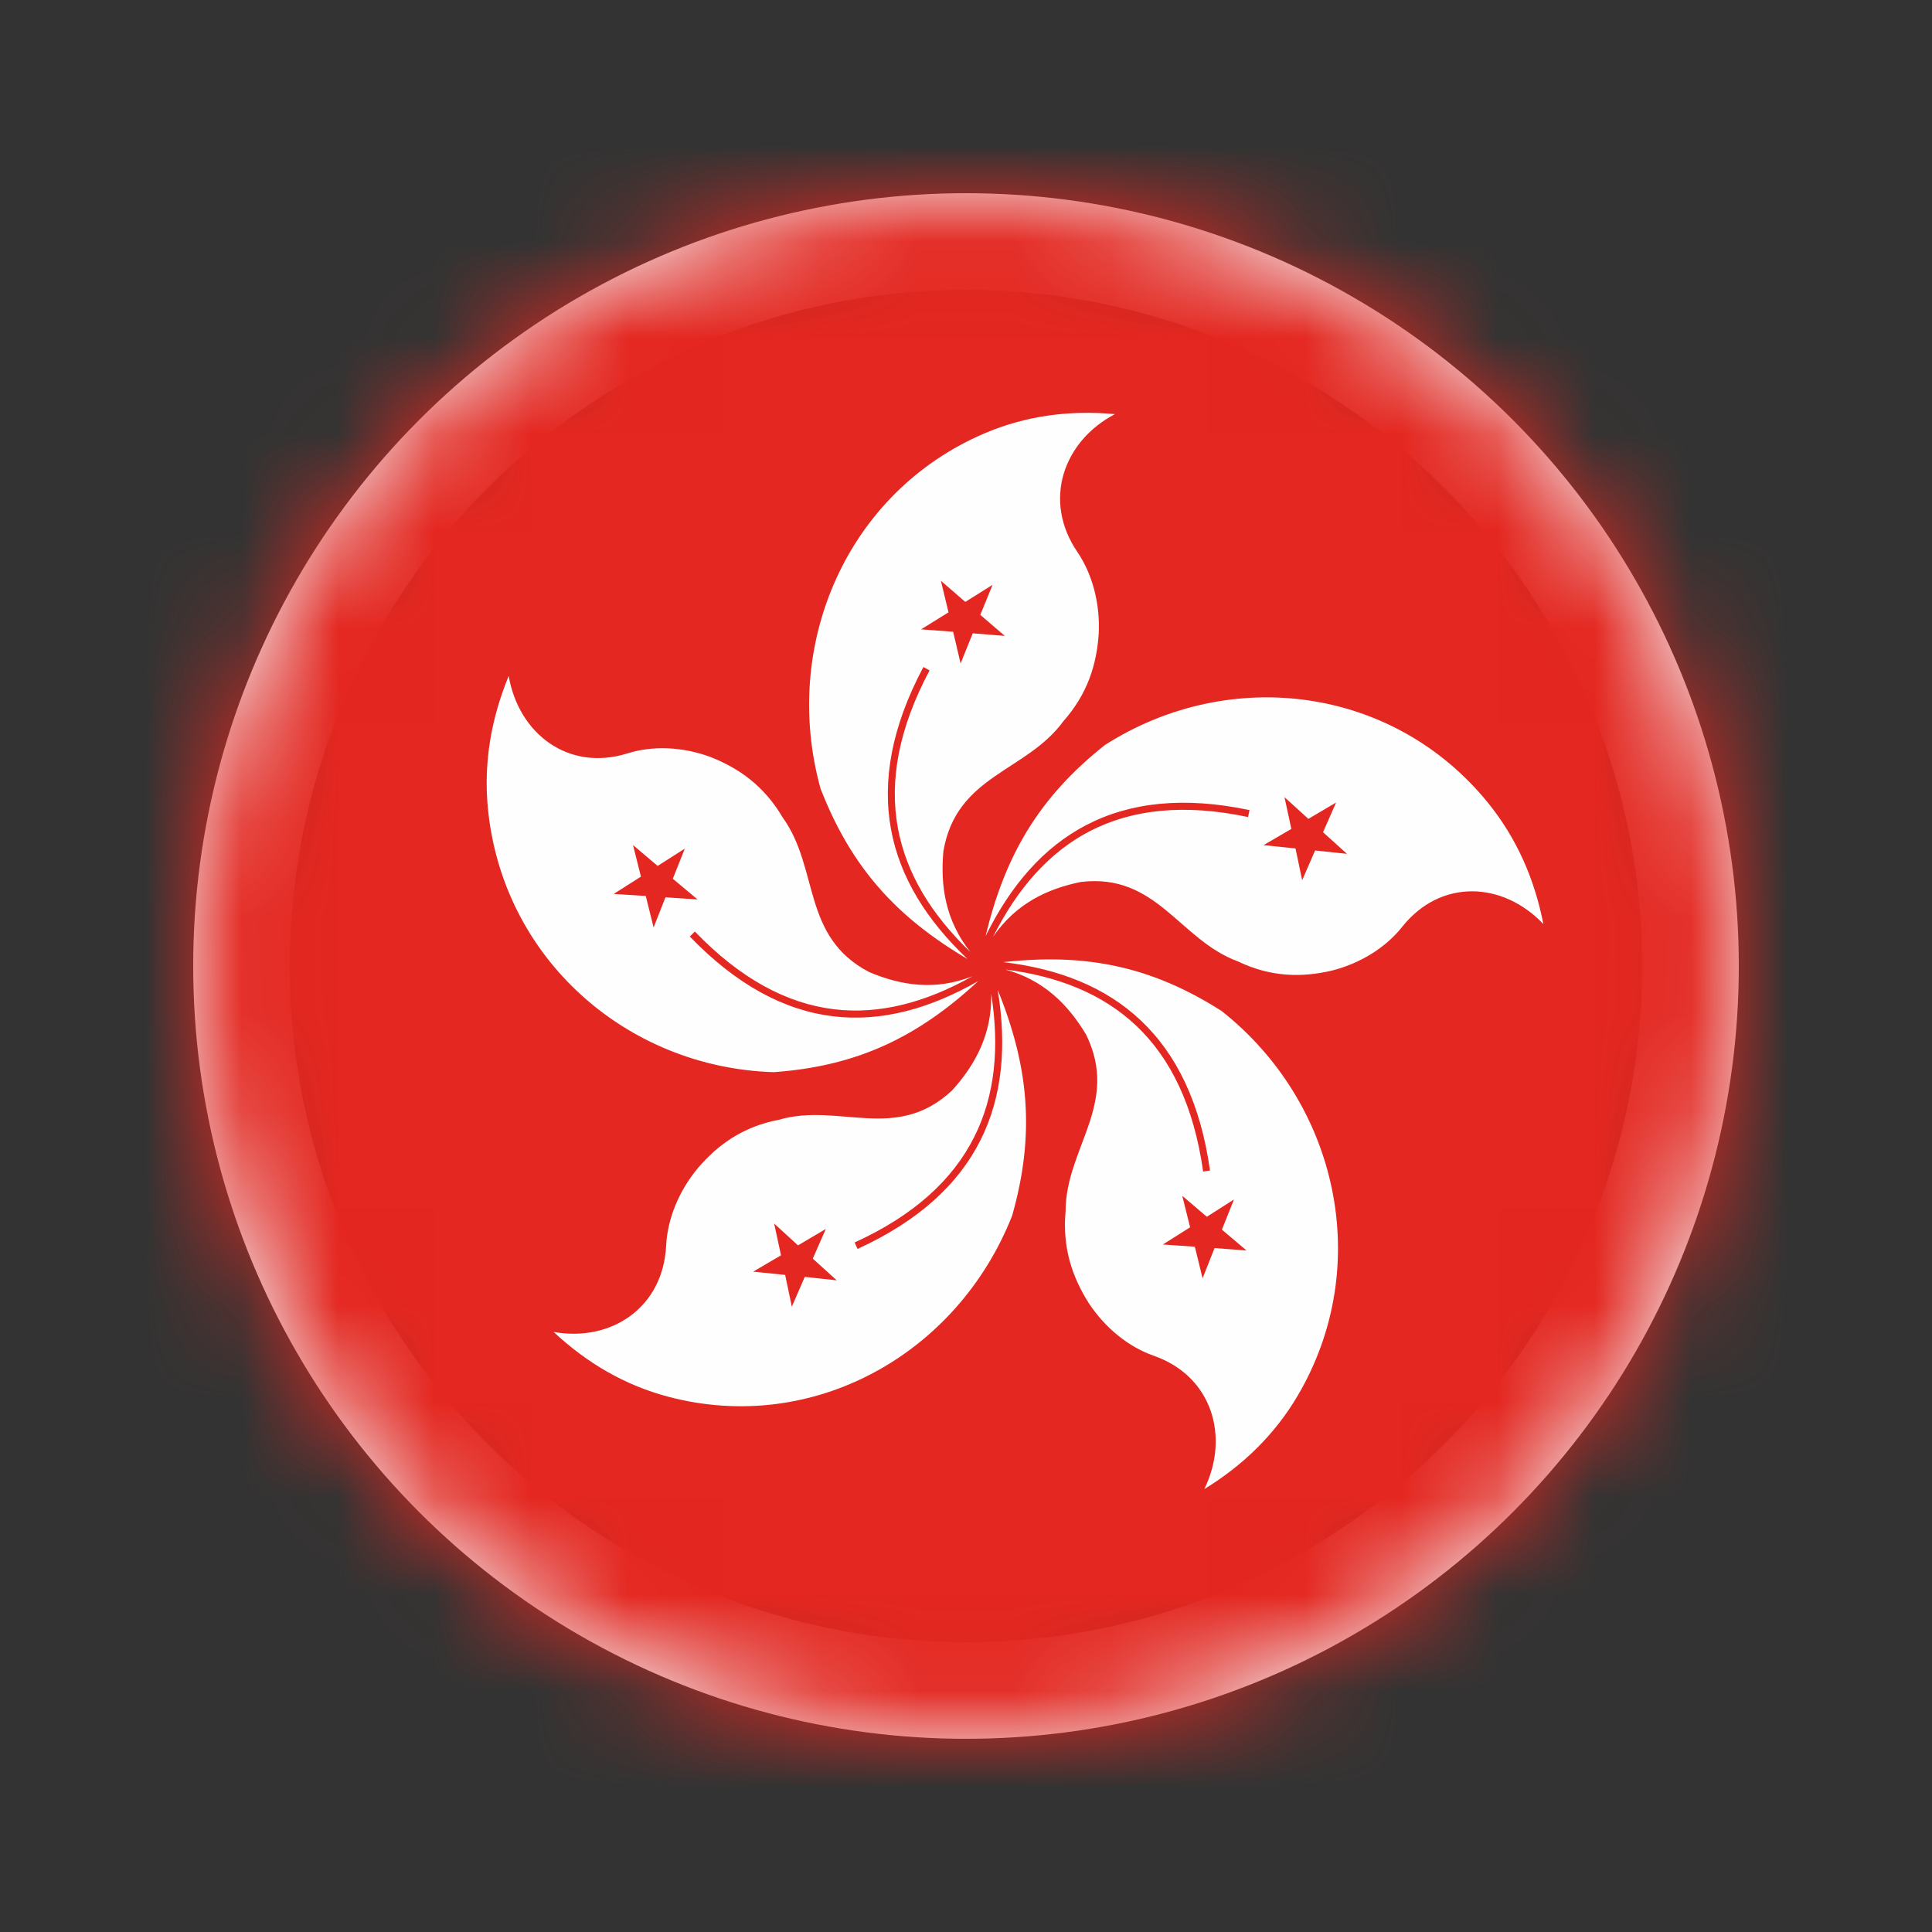
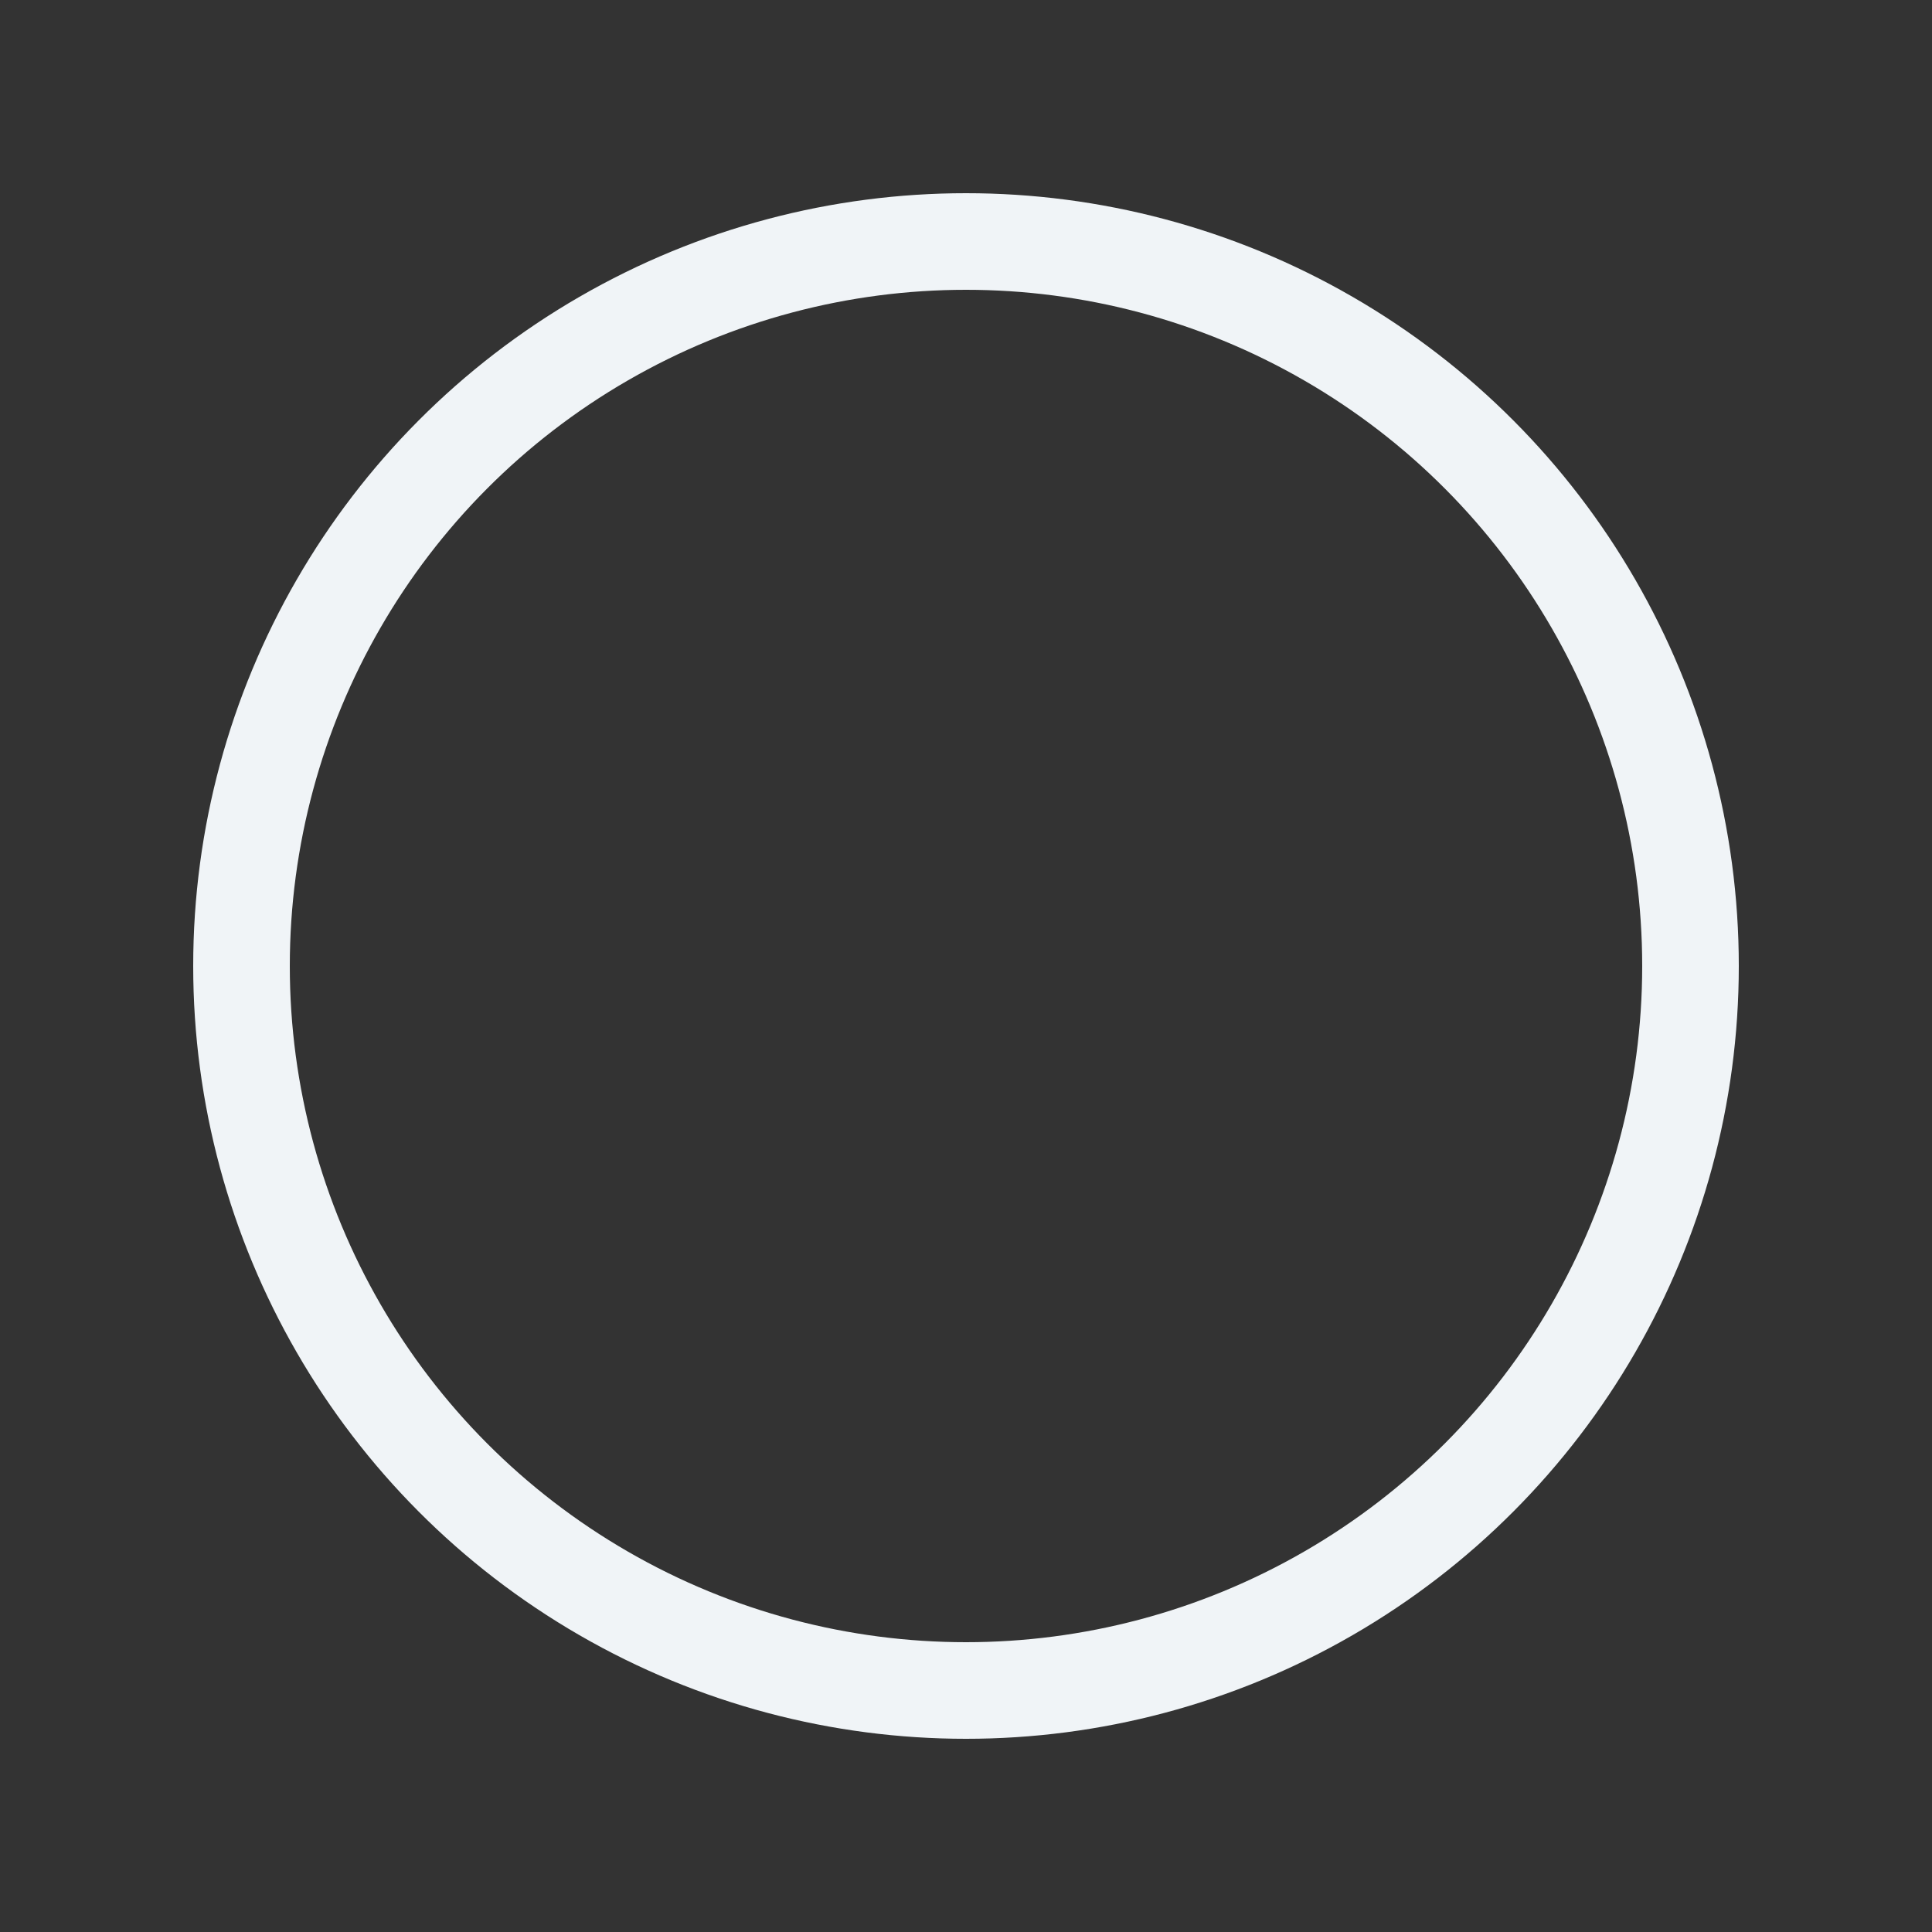
<svg xmlns="http://www.w3.org/2000/svg" xmlns:xlink="http://www.w3.org/1999/xlink" width="20px" height="20px" viewBox="0 0 20 20" version="1.1">
  <rect x="0" y="0" width="20" height="20" fill="#333333" stroke="none" />
  <title>flag_HK</title>
  <defs>
    <circle id="path-1" cx="8" cy="8" r="8" />
  </defs>
  <g id="flag_HK" stroke="none" stroke-width="1" fill="none" fill-rule="evenodd">
    <g transform="translate(2, 2)">
      <mask id="mask-2" fill="white">
        <use xlink:href="#path-1" />
      </mask>
      <circle stroke="#F0F4F7" cx="8" cy="8" r="7.5" />
      <g id="Group-4" mask="url(#mask-2)">
        <g transform="translate(-6, -2)">
-           <polygon id="Fill-1" fill="#E42720" points="0 19.333 29 19.333 29 0 0 0" />
-           <path d="M14.275,6.054 L13.993,6.231 L13.74,6.012 L13.819,6.339 L13.535,6.515 L13.867,6.54 L13.944,6.868 L14.07,6.556 L14.402,6.583 L14.148,6.365 L14.275,6.054 Z M11.797,13.164 L12.128,13.198 L12.197,13.527 L12.331,13.218 L12.662,13.254 L12.414,13.029 L12.549,12.722 L12.261,12.892 L12.014,12.666 L12.085,12.995 L11.797,13.164 Z M9.731,13.788 C10.323,13.895 10.865,13.54 10.896,12.893 C10.909,12.621 11.026,12.33 11.226,12.09 C11.432,11.85 11.69,11.663 12.062,11.592 C12.685,11.41 13.274,11.832 13.856,11.288 C14.099,11.019 14.27,10.703 14.261,10.287 C14.348,10.842 14.301,11.339 14.087,11.766 C13.865,12.211 13.463,12.581 12.847,12.862 L12.877,12.929 C13.509,12.64 13.922,12.259 14.152,11.799 C14.376,11.35 14.424,10.828 14.328,10.247 C14.65,11.038 14.718,11.736 14.478,12.584 C13.912,14.018 12.419,14.854 10.922,14.46 C10.472,14.342 10.078,14.112 9.731,13.788 L9.731,13.788 Z M17.944,8.839 L17.614,8.804 L17.48,9.112 L17.411,8.783 L17.08,8.749 L17.368,8.581 L17.297,8.252 L17.544,8.477 L17.831,8.308 L17.696,8.615 L17.944,8.839 Z M19.977,9.566 C19.885,9.097 19.7,8.677 19.405,8.312 C18.424,7.102 16.731,6.889 15.44,7.711 C14.753,8.254 14.402,8.858 14.203,9.69 C14.463,9.163 14.805,8.769 15.247,8.54 C15.7,8.305 16.256,8.243 16.935,8.386 L16.92,8.458 C16.258,8.318 15.718,8.378 15.28,8.605 C14.86,8.823 14.532,9.197 14.28,9.698 C14.515,9.356 14.836,9.202 15.189,9.13 C15.976,9.036 16.207,9.729 16.816,9.953 C17.159,10.117 17.476,10.119 17.782,10.049 C18.083,9.974 18.346,9.808 18.515,9.595 C18.916,9.091 19.561,9.127 19.977,9.566 L19.977,9.566 Z M16.449,13.233 L16.369,12.906 L16.038,12.883 L16.32,12.705 L16.239,12.379 L16.493,12.596 L16.774,12.417 L16.649,12.729 L16.904,12.945 L16.573,12.92 L16.449,13.233 Z M16.467,15.415 C16.87,15.168 17.198,14.849 17.436,14.444 C18.226,13.098 17.847,11.414 16.645,10.465 C15.907,9.995 15.226,9.867 14.386,9.96 C14.964,10.028 15.446,10.22 15.809,10.563 C16.181,10.914 16.428,11.422 16.526,12.117 L16.455,12.128 C16.359,11.45 16.12,10.956 15.76,10.616 C15.414,10.29 14.956,10.105 14.405,10.036 C14.802,10.143 15.055,10.397 15.242,10.708 C15.596,11.426 15.032,11.882 15.031,12.538 C14.996,12.92 15.102,13.223 15.271,13.49 C15.443,13.751 15.687,13.945 15.942,14.034 C16.546,14.244 16.733,14.87 16.467,15.415 L16.467,15.415 Z M10.553,8.748 L10.808,8.964 L11.089,8.785 L10.965,9.097 L11.221,9.311 L10.889,9.289 L10.766,9.601 L10.685,9.275 L10.353,9.254 L10.635,9.075 L10.553,8.748 Z M9.266,6.997 C9.085,7.438 9.006,7.891 9.05,8.36 C9.197,9.919 10.485,11.052 12.009,11.099 C12.878,11.037 13.503,10.734 14.127,10.156 C13.62,10.446 13.119,10.58 12.626,10.521 C12.121,10.46 11.625,10.197 11.141,9.695 L11.193,9.643 C11.665,10.133 12.146,10.389 12.635,10.448 C13.104,10.504 13.582,10.379 14.067,10.106 C13.683,10.257 13.332,10.203 13,10.064 C12.295,9.697 12.484,8.992 12.102,8.462 C11.908,8.132 11.646,7.951 11.354,7.836 C11.062,7.728 10.753,7.718 10.495,7.799 C9.885,7.99 9.369,7.597 9.266,6.997 L9.266,6.997 Z M15.542,4.287 C15.008,4.566 14.79,5.182 15.153,5.714 C15.306,5.94 15.389,6.242 15.374,6.556 C15.354,6.873 15.261,7.18 15.008,7.466 C14.623,7.993 13.902,8.021 13.766,8.811 C13.733,9.174 13.788,9.529 14.045,9.855 C13.642,9.468 13.382,9.044 13.295,8.573 C13.205,8.084 13.302,7.542 13.623,6.94 L13.559,6.905 C13.23,7.523 13.131,8.08 13.224,8.587 C13.315,9.081 13.591,9.525 14.016,9.928 C13.285,9.497 12.813,8.985 12.494,8.163 C12.083,6.676 12.767,5.094 14.192,4.486 C14.621,4.303 15.072,4.244 15.542,4.287 L15.542,4.287 Z" id="Fill-2" fill="#FEFEFE" />
-         </g>
+           </g>
      </g>
    </g>
  </g>
</svg>